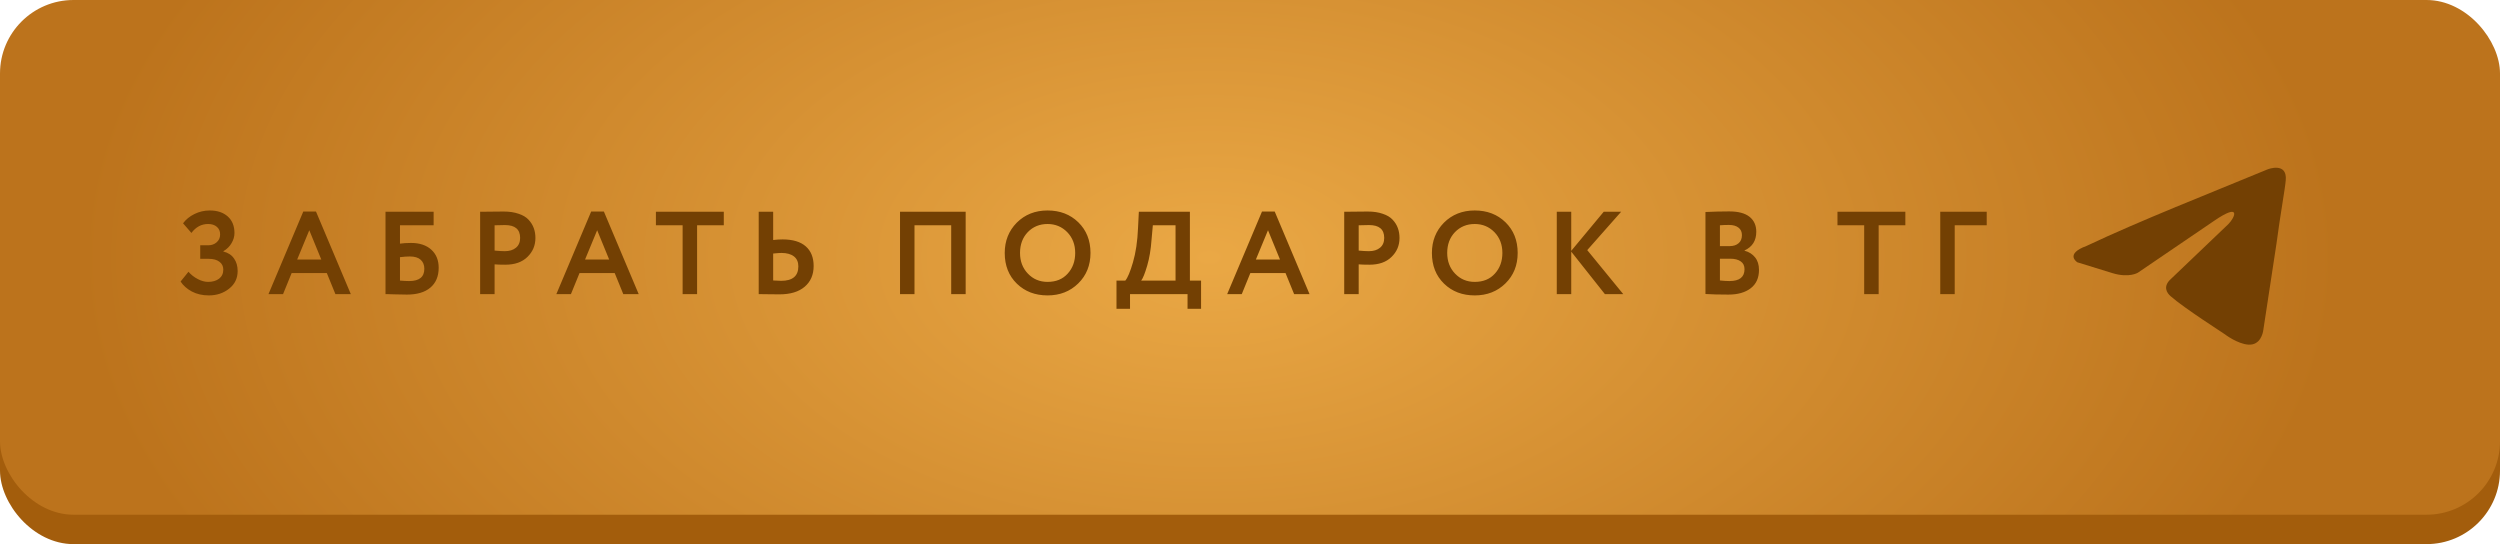
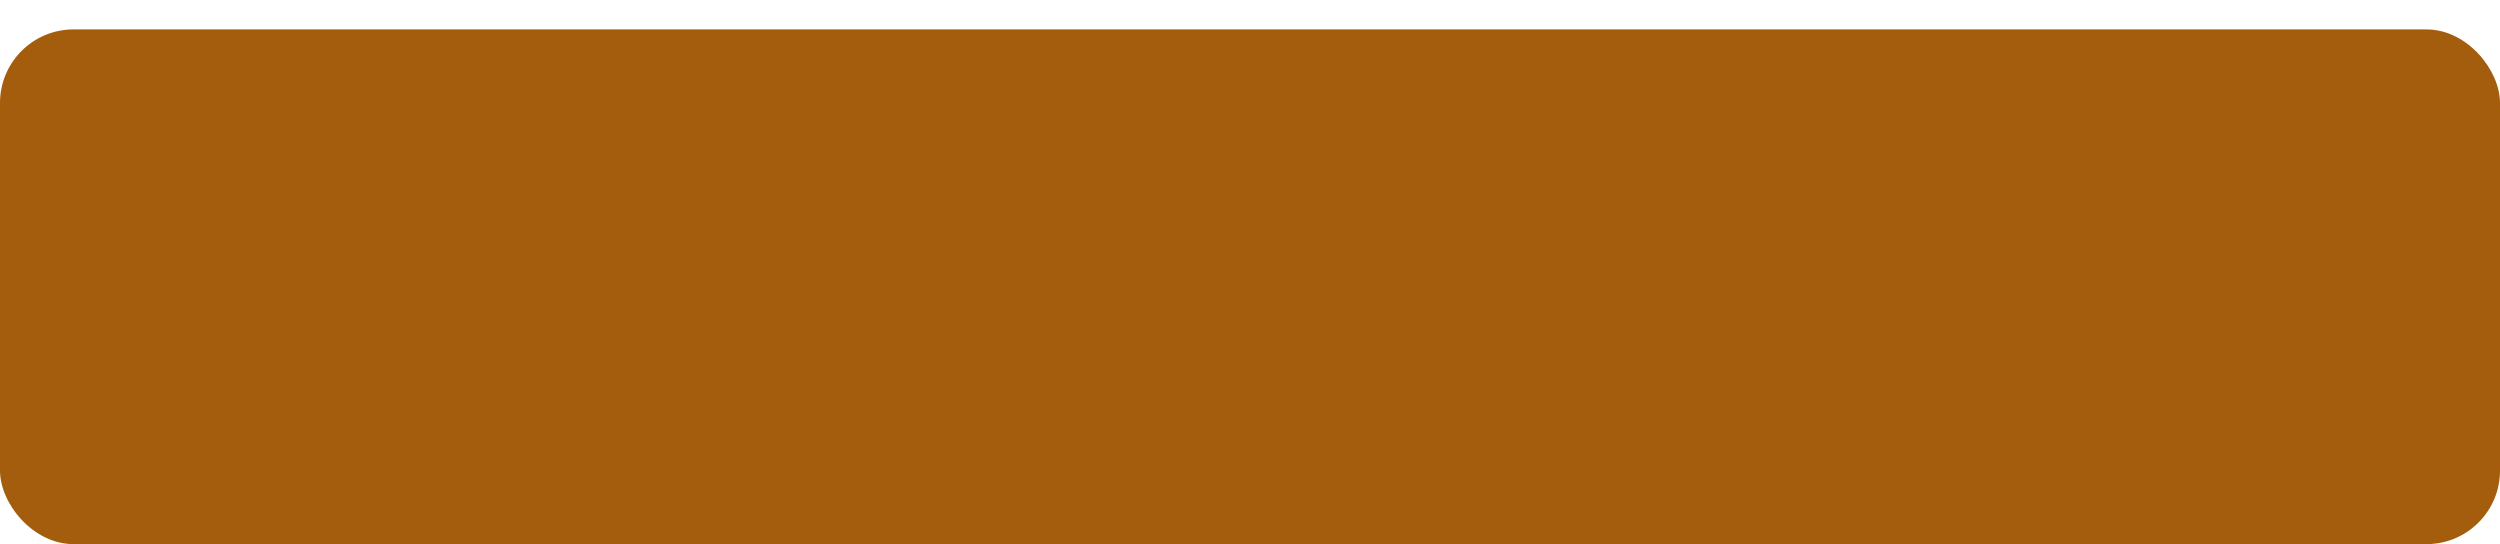
<svg xmlns="http://www.w3.org/2000/svg" width="340" height="74" viewBox="0 0 340 74" fill="none">
  <rect y="4" width="340" height="70" rx="10" fill="#A35D0C" />
-   <rect width="340" height="70" rx="10" fill="url(#paint0_radial_1527_1224)" />
-   <path d="M308.413 23.025C308.413 23.025 311.084 21.983 310.862 24.513C310.788 25.555 310.12 29.2 309.6 33.143L307.82 44.823C307.82 44.823 307.671 46.535 306.336 46.832C305 47.13 302.997 45.791 302.626 45.493C302.329 45.27 297.061 41.922 295.206 40.285C294.687 39.839 294.093 38.946 295.28 37.904L303.071 30.465C303.961 29.572 304.852 27.489 301.142 30.018L290.754 37.086C290.754 37.086 289.567 37.83 287.341 37.16L282.518 35.672C282.518 35.672 280.737 34.557 283.779 33.441C291.199 29.944 300.326 26.373 308.413 23.025Z" fill="#734003" />
-   <path d="M28.4 40.176C27.536 40.176 26.768 40 26.096 39.648C25.435 39.296 24.923 38.843 24.56 38.288L25.632 36.96C25.984 37.365 26.405 37.696 26.896 37.952C27.387 38.208 27.856 38.336 28.304 38.336C28.912 38.336 29.408 38.192 29.792 37.904C30.176 37.605 30.368 37.195 30.368 36.672C30.368 36.213 30.192 35.856 29.84 35.6C29.499 35.333 29.013 35.2 28.384 35.2H27.232V33.36H28.32C28.768 33.36 29.147 33.227 29.456 32.96C29.776 32.683 29.936 32.325 29.936 31.888C29.936 31.44 29.787 31.093 29.488 30.848C29.2 30.592 28.805 30.464 28.304 30.464C27.397 30.464 26.64 30.869 26.032 31.68L24.896 30.368C25.28 29.845 25.797 29.424 26.448 29.104C27.099 28.784 27.792 28.624 28.528 28.624C29.552 28.624 30.368 28.896 30.976 29.44C31.584 29.984 31.888 30.736 31.888 31.696C31.888 32.165 31.755 32.624 31.488 33.072C31.232 33.52 30.864 33.883 30.384 34.16V34.208C31.024 34.368 31.504 34.683 31.824 35.152C32.155 35.611 32.32 36.181 32.32 36.864C32.32 37.856 31.931 38.656 31.152 39.264C30.384 39.872 29.467 40.176 28.4 40.176ZM38.495 40H36.511L41.247 28.768H42.975L47.711 40H45.615L44.447 37.136H39.663L38.495 40ZM43.695 35.296L42.063 31.312L40.415 35.296H43.695ZM52.429 40V28.8H58.973V30.64H54.397V33.136C54.834 33.072 55.336 33.04 55.901 33.04C57.063 33.04 57.981 33.344 58.653 33.952C59.325 34.56 59.661 35.381 59.661 36.416C59.661 37.579 59.282 38.48 58.525 39.12C57.778 39.749 56.717 40.064 55.341 40.064C55.085 40.064 54.52 40.053 53.645 40.032C53.474 40.032 53.293 40.027 53.101 40.016C52.909 40.016 52.76 40.011 52.653 40C52.557 40 52.482 40 52.429 40ZM55.741 34.88C55.336 34.88 54.888 34.912 54.397 34.976V38.16C54.919 38.203 55.336 38.224 55.645 38.224C57.021 38.224 57.709 37.669 57.709 36.56C57.709 36.037 57.544 35.627 57.213 35.328C56.882 35.029 56.392 34.88 55.741 34.88ZM67.265 35.952V40H65.297V28.8C65.766 28.8 66.273 28.795 66.817 28.784C67.372 28.773 67.926 28.768 68.481 28.768C69.27 28.768 69.953 28.869 70.529 29.072C71.116 29.264 71.569 29.536 71.889 29.888C72.209 30.229 72.444 30.608 72.593 31.024C72.742 31.429 72.817 31.877 72.817 32.368C72.817 33.381 72.454 34.24 71.729 34.944C71.014 35.648 70.012 36 68.721 36C68.07 36 67.585 35.984 67.265 35.952ZM68.673 30.608L67.265 30.64V34.08C67.83 34.133 68.294 34.16 68.657 34.16C69.286 34.16 69.788 34.005 70.161 33.696C70.545 33.387 70.737 32.939 70.737 32.352C70.737 31.189 70.049 30.608 68.673 30.608ZM77.647 40H75.663L80.399 28.768H82.127L86.863 40H84.767L83.599 37.136H78.815L77.647 40ZM82.847 35.296L81.215 31.312L79.567 35.296H82.847ZM92.836 30.64H89.204V28.8H98.436V30.64H94.804V40H92.836V30.64ZM106.271 34.4C106.079 34.4 105.705 34.427 105.151 34.48V38.144C105.855 38.176 106.217 38.192 106.239 38.192C107.796 38.192 108.575 37.536 108.575 36.224C108.575 35.627 108.372 35.173 107.967 34.864C107.561 34.555 106.996 34.4 106.271 34.4ZM103.183 28.8H105.151V32.64C105.609 32.587 106.036 32.56 106.431 32.56C107.817 32.56 108.868 32.875 109.583 33.504C110.297 34.133 110.655 35.024 110.655 36.176C110.655 37.371 110.244 38.315 109.423 39.008C108.612 39.691 107.476 40.032 106.015 40.032C105.396 40.032 104.868 40.027 104.431 40.016C103.993 40.005 103.577 40 103.183 40V28.8ZM131.331 40H129.363V30.64H124.371V40H122.403V28.8H131.331V40ZM136.643 34.4C136.643 32.768 137.187 31.397 138.275 30.288C139.384 29.179 140.781 28.624 142.467 28.624C144.152 28.624 145.544 29.157 146.643 30.224C147.752 31.301 148.307 32.693 148.307 34.4C148.307 36.075 147.752 37.456 146.643 38.544C145.533 39.632 144.141 40.176 142.467 40.176C140.781 40.176 139.389 39.643 138.291 38.576C137.192 37.509 136.643 36.117 136.643 34.4ZM138.723 34.4C138.723 35.531 139.08 36.469 139.795 37.216C140.509 37.963 141.4 38.336 142.467 38.336C143.619 38.336 144.531 37.963 145.203 37.216C145.885 36.469 146.227 35.531 146.227 34.4C146.227 33.259 145.864 32.315 145.139 31.568C144.413 30.832 143.523 30.464 142.467 30.464C141.389 30.464 140.493 30.832 139.779 31.568C139.075 32.304 138.723 33.248 138.723 34.4ZM153.682 42H151.842V38.16H153.042C153.362 37.787 153.709 36.96 154.082 35.68C154.466 34.368 154.695 32.821 154.77 31.04L154.882 28.8H161.826V38.16H163.346V42H161.506V40H153.682V42ZM156.786 30.64L156.61 32.592C156.514 33.936 156.317 35.115 156.018 36.128C155.709 37.184 155.437 37.861 155.202 38.16H159.874V30.64H156.786ZM168.88 40H166.896L171.632 28.768H173.36L178.096 40H176L174.832 37.136H170.048L168.88 40ZM174.08 35.296L172.448 31.312L170.8 35.296H174.08ZM184.781 35.952V40H182.813V28.8C183.283 28.8 183.789 28.795 184.333 28.784C184.888 28.773 185.443 28.768 185.997 28.768C186.787 28.768 187.469 28.869 188.045 29.072C188.632 29.264 189.085 29.536 189.405 29.888C189.725 30.229 189.96 30.608 190.109 31.024C190.259 31.429 190.333 31.877 190.333 32.368C190.333 33.381 189.971 34.24 189.245 34.944C188.531 35.648 187.528 36 186.237 36C185.587 36 185.101 35.984 184.781 35.952ZM186.189 30.608L184.781 30.64V34.08C185.347 34.133 185.811 34.16 186.173 34.16C186.803 34.16 187.304 34.005 187.677 33.696C188.061 33.387 188.253 32.939 188.253 32.352C188.253 31.189 187.565 30.608 186.189 30.608ZM194.74 34.4C194.74 32.768 195.284 31.397 196.372 30.288C197.481 29.179 198.879 28.624 200.564 28.624C202.249 28.624 203.641 29.157 204.74 30.224C205.849 31.301 206.404 32.693 206.404 34.4C206.404 36.075 205.849 37.456 204.74 38.544C203.631 39.632 202.239 40.176 200.564 40.176C198.879 40.176 197.487 39.643 196.388 38.576C195.289 37.509 194.74 36.117 194.74 34.4ZM196.82 34.4C196.82 35.531 197.177 36.469 197.892 37.216C198.607 37.963 199.497 38.336 200.564 38.336C201.716 38.336 202.628 37.963 203.3 37.216C203.983 36.469 204.324 35.531 204.324 34.4C204.324 33.259 203.961 32.315 203.236 31.568C202.511 30.832 201.62 30.464 200.564 30.464C199.487 30.464 198.591 30.832 197.876 31.568C197.172 32.304 196.82 33.248 196.82 34.4ZM213.689 40H211.721V28.8H213.689V34.112L218.105 28.8H220.473L215.865 34.016L220.761 40H218.265L213.689 34.224V40ZM231.942 39.984V28.832C233.094 28.779 234.171 28.752 235.174 28.752C236.411 28.752 237.334 28.997 237.942 29.488C238.55 29.979 238.854 30.656 238.854 31.52C238.854 32.725 238.321 33.573 237.254 34.064V34.096C237.862 34.256 238.342 34.56 238.694 35.008C239.046 35.445 239.222 36.011 239.222 36.704C239.222 37.792 238.849 38.624 238.102 39.2C237.355 39.776 236.342 40.064 235.062 40.064C233.782 40.064 232.742 40.037 231.942 39.984ZM235.302 35.184H233.91V38.144C234.411 38.197 234.843 38.224 235.206 38.224C236.571 38.224 237.254 37.685 237.254 36.608C237.254 36.139 237.083 35.787 236.742 35.552C236.401 35.307 235.921 35.184 235.302 35.184ZM235.142 30.592C234.673 30.592 234.262 30.608 233.91 30.64V33.472H235.238C235.739 33.472 236.139 33.344 236.438 33.088C236.747 32.832 236.902 32.464 236.902 31.984C236.902 31.536 236.747 31.195 236.438 30.96C236.129 30.715 235.697 30.592 235.142 30.592ZM253.528 30.64H249.896V28.8H259.128V30.64H255.496V40H253.528V30.64ZM265.842 40H263.874V28.8H270.194V30.64H265.842V40Z" fill="#734003" />
  <defs>
    <radialGradient id="paint0_radial_1527_1224" cx="0" cy="0" r="1" gradientUnits="userSpaceOnUse" gradientTransform="translate(164.418 35) rotate(-180) scale(154.376 86.776)">
      <stop stop-color="#EAA845" />
      <stop offset="1" stop-color="#BC731C" />
    </radialGradient>
  </defs>
</svg>